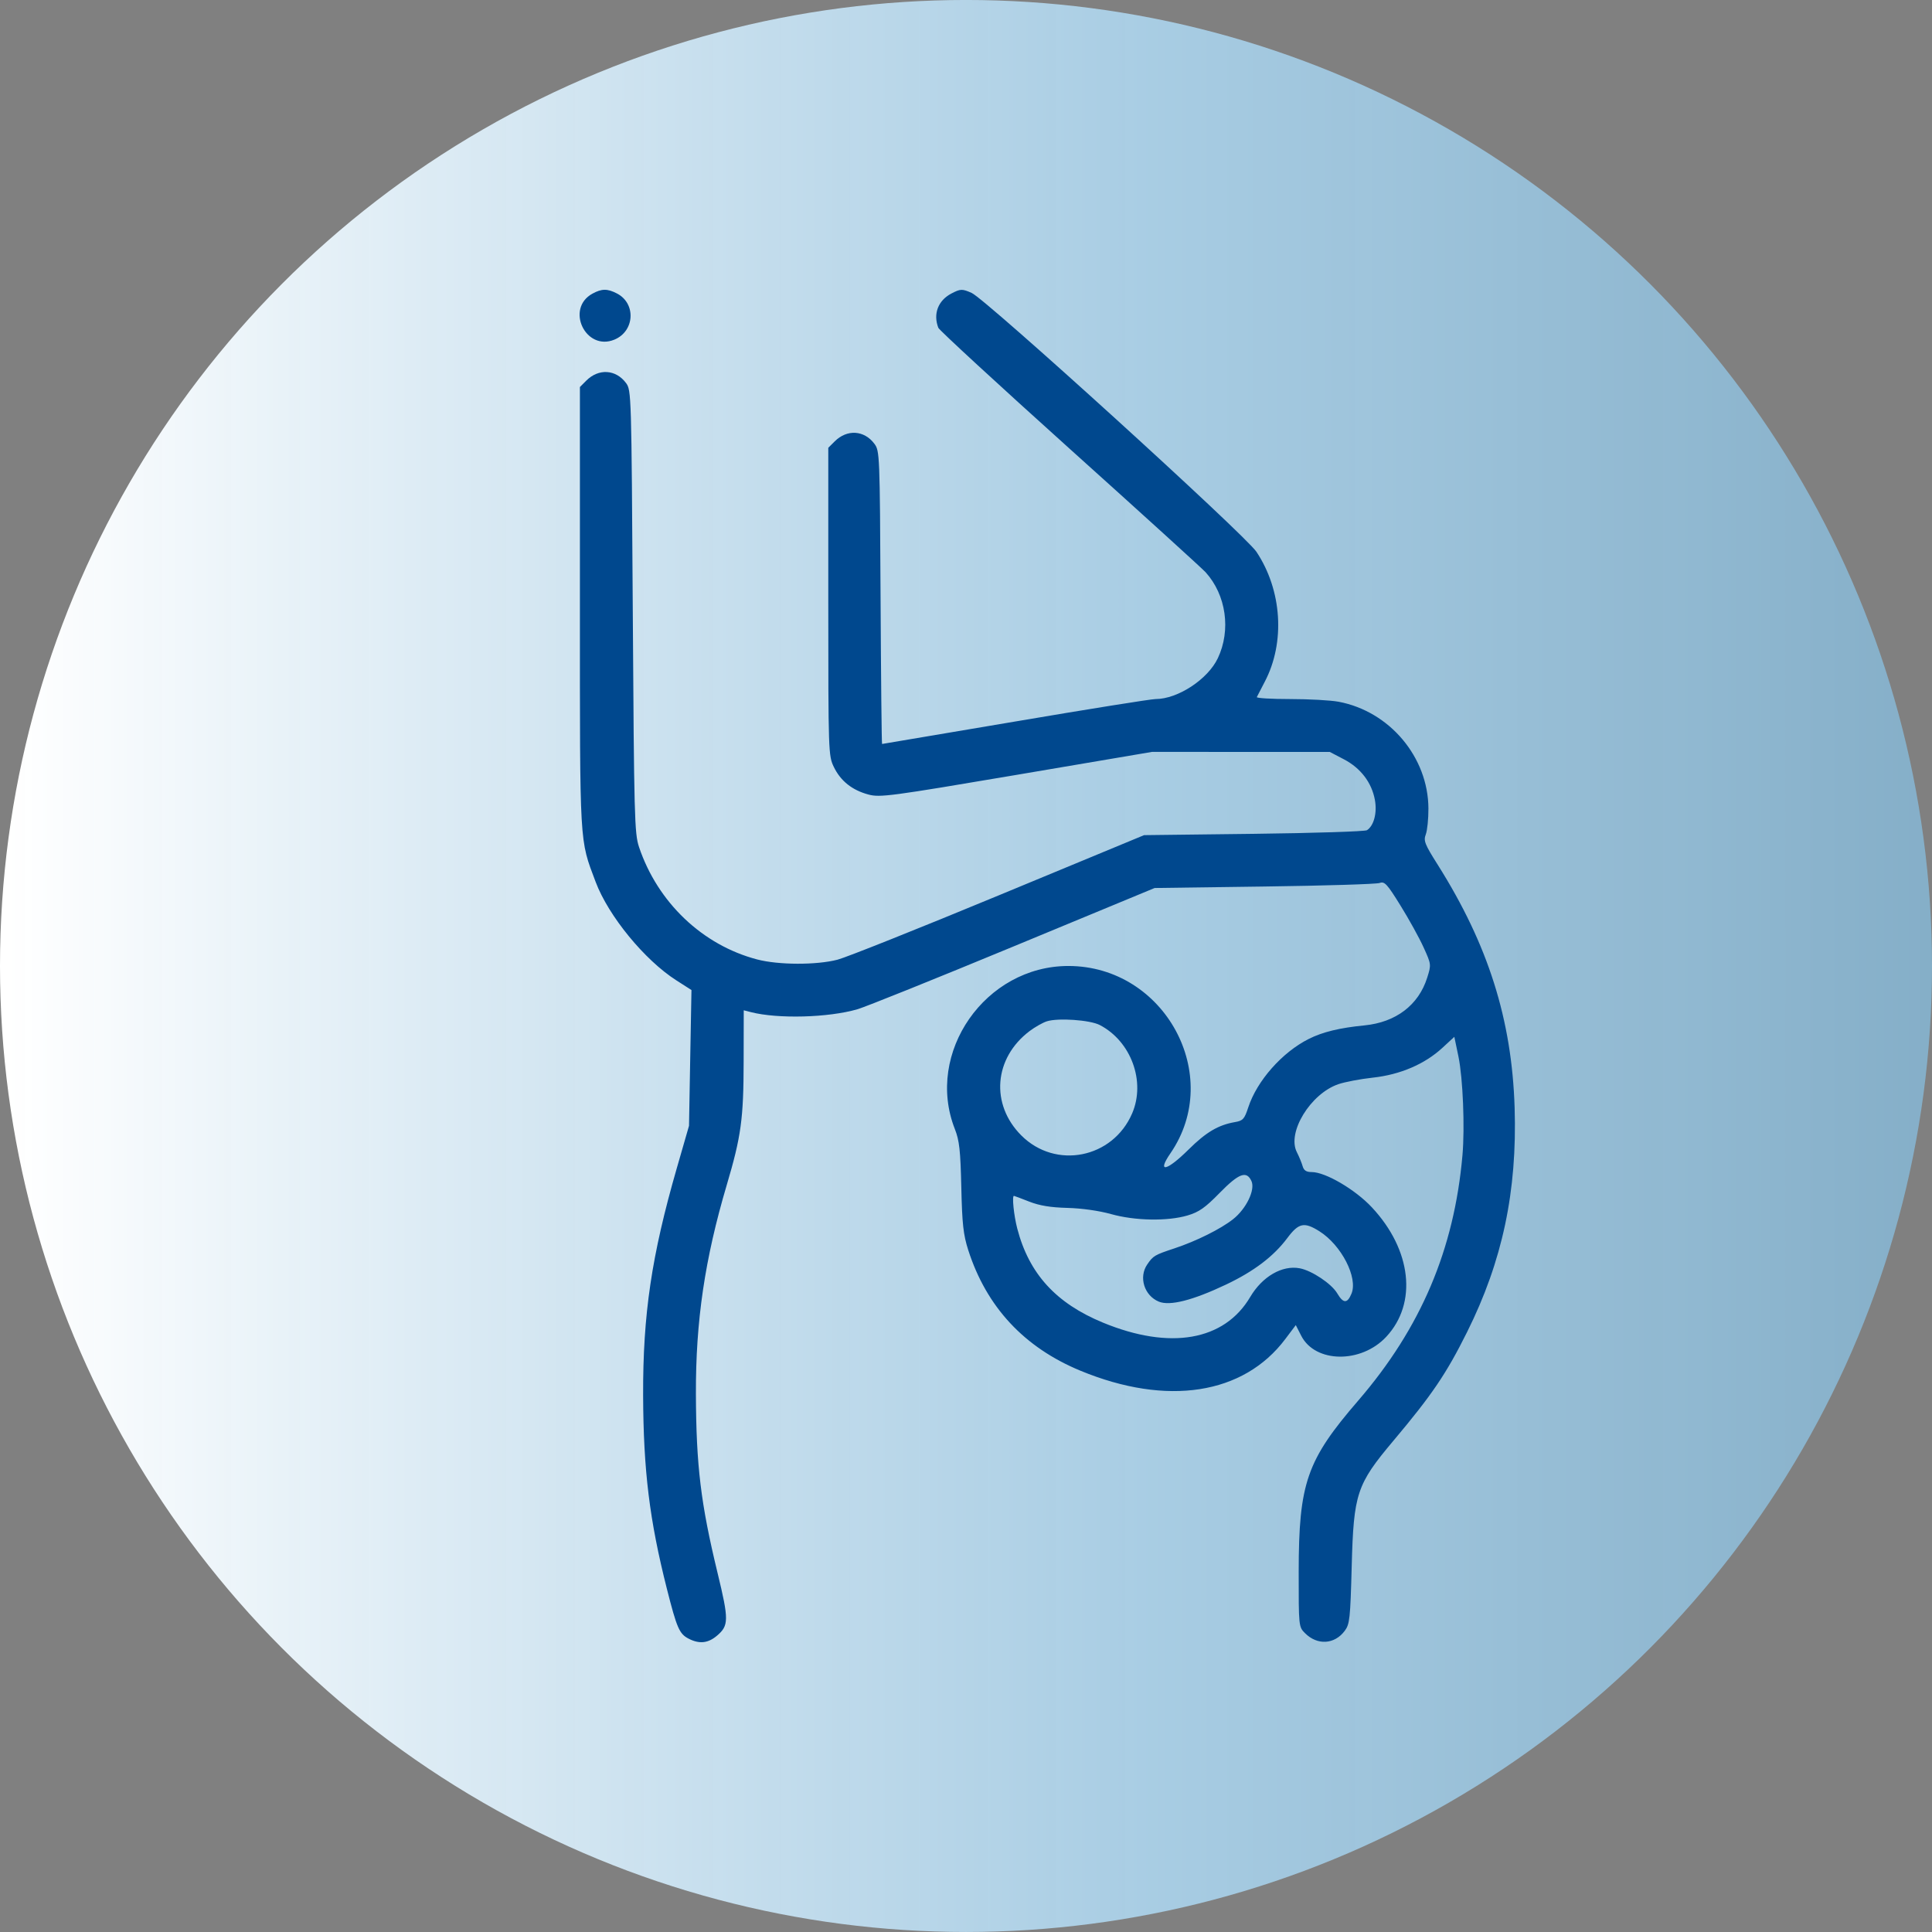
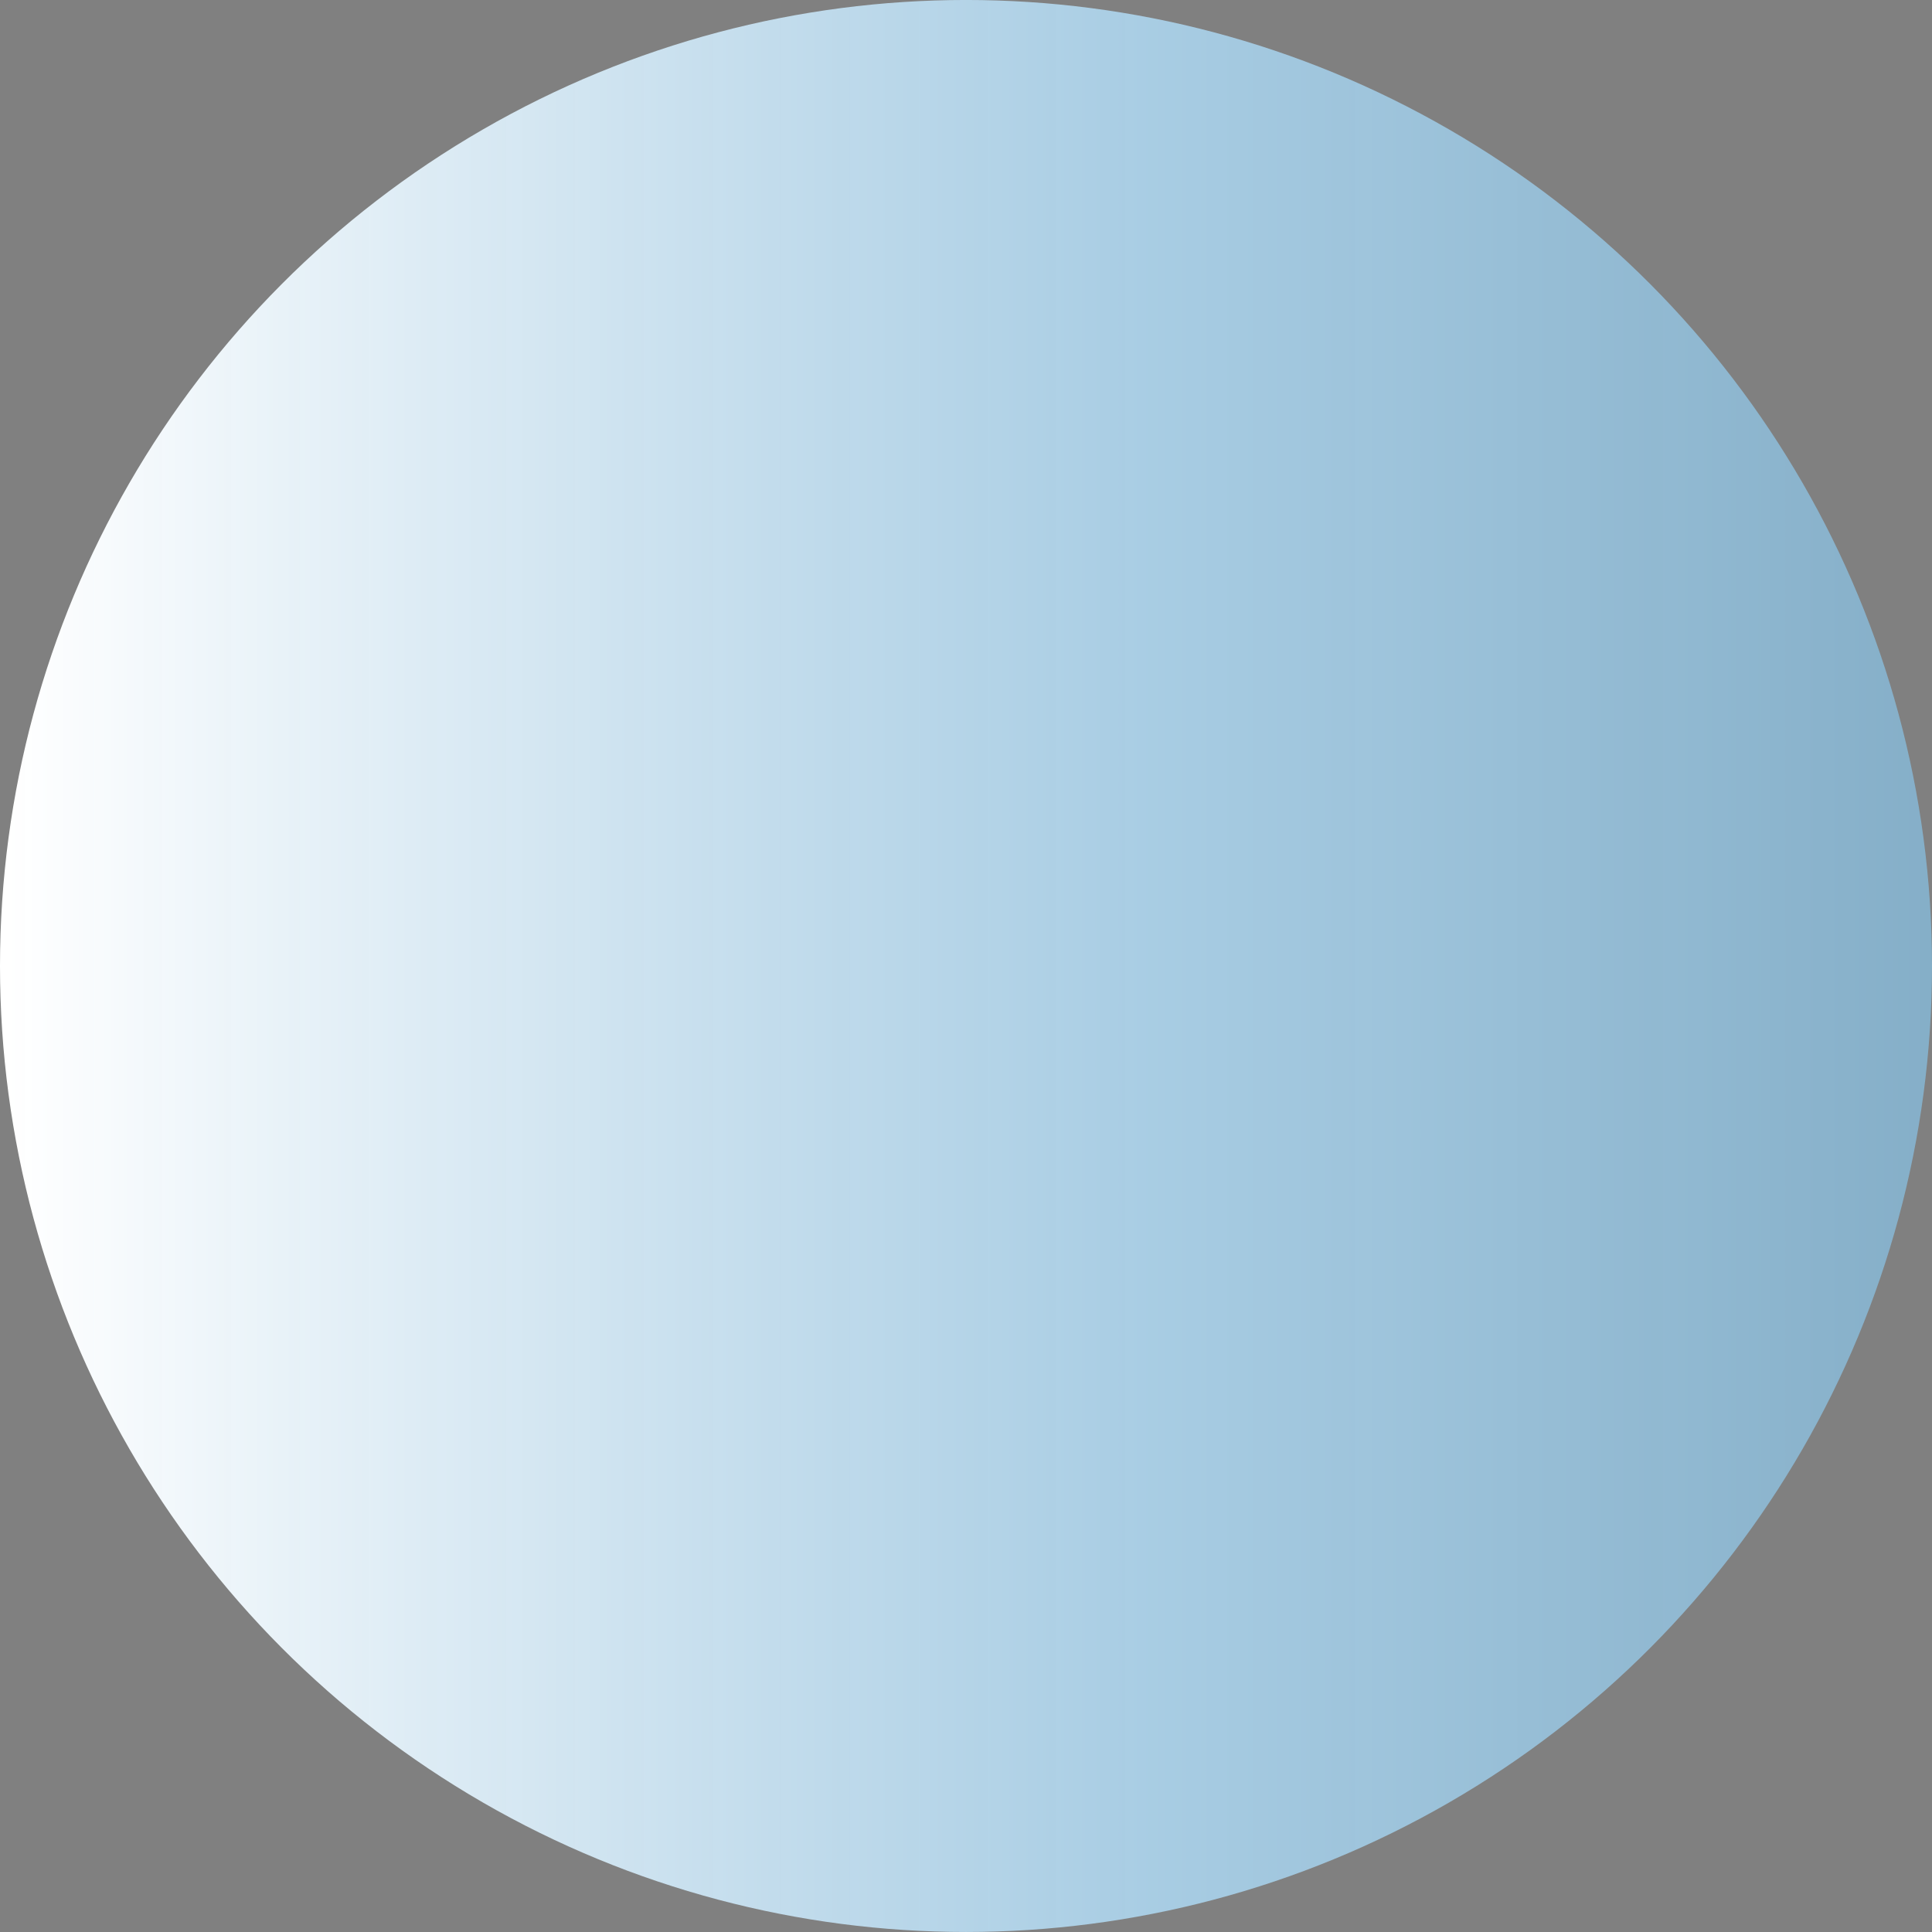
<svg xmlns="http://www.w3.org/2000/svg" width="100" height="100" viewBox="0 0 100 100" fill="none">
  <rect x="0" y="0" width="100" height="100" fill="#808080" stroke="none" />
  <circle cx="50" cy="49.999" r="50" fill="url(#paint0_linear_826_3088)" />
-   <path fill-rule="evenodd" clip-rule="evenodd" d="M30.669 15.197C29.249 15.967 30.31 18.197 31.802 17.579C32.853 17.144 32.932 15.706 31.933 15.19C31.44 14.935 31.149 14.936 30.669 15.197ZM49.245 15.192C48.555 15.553 48.29 16.244 48.567 16.966C48.615 17.09 51.677 19.91 55.371 23.233C59.066 26.555 62.229 29.428 62.4 29.617C63.467 30.793 63.726 32.613 63.034 34.07C62.515 35.164 60.96 36.183 59.812 36.183C59.581 36.183 56.31 36.706 52.543 37.346C48.776 37.985 45.677 38.508 45.656 38.508C45.634 38.508 45.599 35.097 45.578 30.927C45.54 23.516 45.533 23.338 45.258 22.969C44.729 22.262 43.841 22.209 43.203 22.847L42.872 23.177V31.142C42.872 38.956 42.878 39.117 43.16 39.7C43.512 40.426 44.107 40.899 44.954 41.126C45.55 41.285 46.082 41.214 52.611 40.108L59.627 38.918L64.228 38.919L68.828 38.919L69.559 39.301C70.427 39.754 70.998 40.502 71.164 41.401C71.287 42.072 71.113 42.74 70.754 42.971C70.652 43.037 68.015 43.121 64.893 43.159L59.217 43.227L51.694 46.344C47.557 48.058 43.803 49.556 43.351 49.673C42.262 49.957 40.297 49.951 39.191 49.661C36.361 48.92 34.04 46.711 33.076 43.843C32.841 43.142 32.819 42.305 32.753 31.646C32.684 20.357 32.679 20.195 32.401 19.823C31.873 19.116 30.984 19.063 30.346 19.701L30.016 20.032V31.437C30.016 43.916 29.986 43.404 30.831 45.649C31.495 47.412 33.363 49.691 35.004 50.741L35.79 51.244L35.726 54.758L35.663 58.272L35.032 60.461C33.724 64.996 33.274 68.035 33.288 72.223C33.302 76.11 33.618 78.685 34.518 82.237C35.034 84.274 35.162 84.568 35.643 84.817C36.194 85.101 36.644 85.056 37.102 84.67C37.728 84.143 37.732 83.853 37.142 81.42C36.272 77.834 36.034 75.862 36.02 72.155C36.007 68.376 36.48 65.172 37.617 61.333C38.361 58.823 38.486 57.915 38.491 54.941L38.496 52.293L38.872 52.389C40.268 52.745 42.871 52.675 44.377 52.24C44.791 52.121 48.422 50.66 52.447 48.993L59.764 45.963L65.44 45.886C68.562 45.844 71.248 45.762 71.408 45.703C71.666 45.609 71.792 45.745 72.491 46.874C72.927 47.576 73.464 48.55 73.685 49.037C74.084 49.915 74.085 49.928 73.87 50.609C73.423 52.023 72.251 52.914 70.626 53.074C69.342 53.2 68.463 53.413 67.745 53.773C66.367 54.463 65.063 55.937 64.611 57.315C64.411 57.924 64.336 58.008 63.922 58.079C63.055 58.23 62.429 58.6 61.523 59.497C60.382 60.626 59.866 60.735 60.581 59.695C63.358 55.658 60.283 50.006 55.306 49.999C51.001 49.993 47.867 54.492 49.424 58.442C49.657 59.035 49.713 59.54 49.757 61.449C49.8 63.353 49.861 63.906 50.115 64.701C51.06 67.648 53.01 69.745 55.926 70.949C60.409 72.799 64.364 72.187 66.528 69.307L67.07 68.587L67.351 69.138C68.074 70.556 70.454 70.586 71.752 69.192C73.373 67.453 73.066 64.691 71.007 62.491C70.143 61.567 68.605 60.666 67.893 60.666C67.613 60.666 67.487 60.583 67.423 60.358C67.375 60.189 67.24 59.862 67.123 59.632C66.606 58.616 67.828 56.615 69.27 56.118C69.608 56.002 70.415 55.848 71.063 55.778C72.477 55.623 73.741 55.081 74.657 54.237L75.276 53.666L75.35 54.02C75.391 54.215 75.454 54.519 75.491 54.697C75.721 55.82 75.823 58.349 75.697 59.791C75.269 64.675 73.543 68.736 70.299 72.497C67.633 75.586 67.224 76.762 67.22 81.359C67.218 84.185 67.22 84.205 67.548 84.533C68.186 85.172 69.075 85.119 69.603 84.412C69.861 84.067 69.892 83.781 69.964 81.07C70.064 77.303 70.219 76.835 72.118 74.578C74.126 72.191 74.861 71.106 75.939 68.941C77.768 65.269 78.532 61.66 78.397 57.337C78.254 52.773 77.026 48.895 74.417 44.76C73.741 43.69 73.673 43.517 73.799 43.187C73.876 42.983 73.938 42.379 73.935 41.844C73.921 39.188 71.927 36.819 69.285 36.322C68.88 36.246 67.752 36.183 66.778 36.183C65.804 36.183 65.028 36.137 65.053 36.081C65.079 36.024 65.262 35.669 65.461 35.292C66.533 33.258 66.359 30.548 65.03 28.557C64.443 27.678 51.028 15.484 50.291 15.161C49.8 14.945 49.716 14.947 49.245 15.192ZM56.924 53.055C58.546 53.897 59.309 55.981 58.6 57.629C57.598 59.959 54.64 60.547 52.863 58.77C51.252 57.159 51.442 54.763 53.292 53.368C53.57 53.159 53.97 52.932 54.181 52.864C54.763 52.677 56.417 52.792 56.924 53.055ZM64.776 61.134C64.981 61.584 64.505 62.569 63.822 63.107C63.178 63.615 61.92 64.24 60.79 64.615C59.758 64.957 59.688 64.998 59.38 65.449C58.929 66.108 59.226 67.06 59.98 67.372C60.55 67.608 61.732 67.308 63.457 66.49C64.901 65.805 65.924 65.029 66.631 64.082C67.22 63.294 67.505 63.234 68.295 63.732C69.432 64.45 70.296 66.131 69.953 66.959C69.737 67.48 69.53 67.476 69.216 66.945C68.921 66.445 67.901 65.764 67.271 65.646C66.364 65.476 65.337 66.072 64.711 67.131C63.371 69.4 60.56 69.89 57.09 68.459C54.655 67.455 53.262 65.926 52.653 63.589C52.476 62.91 52.373 61.897 52.481 61.897C52.499 61.897 52.853 62.03 53.267 62.193C53.804 62.404 54.372 62.498 55.25 62.521C55.991 62.54 56.889 62.668 57.505 62.84C58.747 63.189 60.432 63.219 61.471 62.911C62.062 62.735 62.378 62.513 63.126 61.748C64.125 60.727 64.523 60.579 64.776 61.134Z" fill="#00488E" />
  <defs>
    <linearGradient id="paint0_linear_826_3088" x1="1.38837e-07" y1="59.999" x2="100" y2="59.999" gradientUnits="userSpaceOnUse">
      <stop offset="0.004" stop-color="white" />
      <stop offset="0.594" stop-color="#AED8F2" stop-opacity="0.87" />
      <stop offset="1" stop-color="#86B7D5" stop-opacity="0.85" />
    </linearGradient>
  </defs>
</svg>